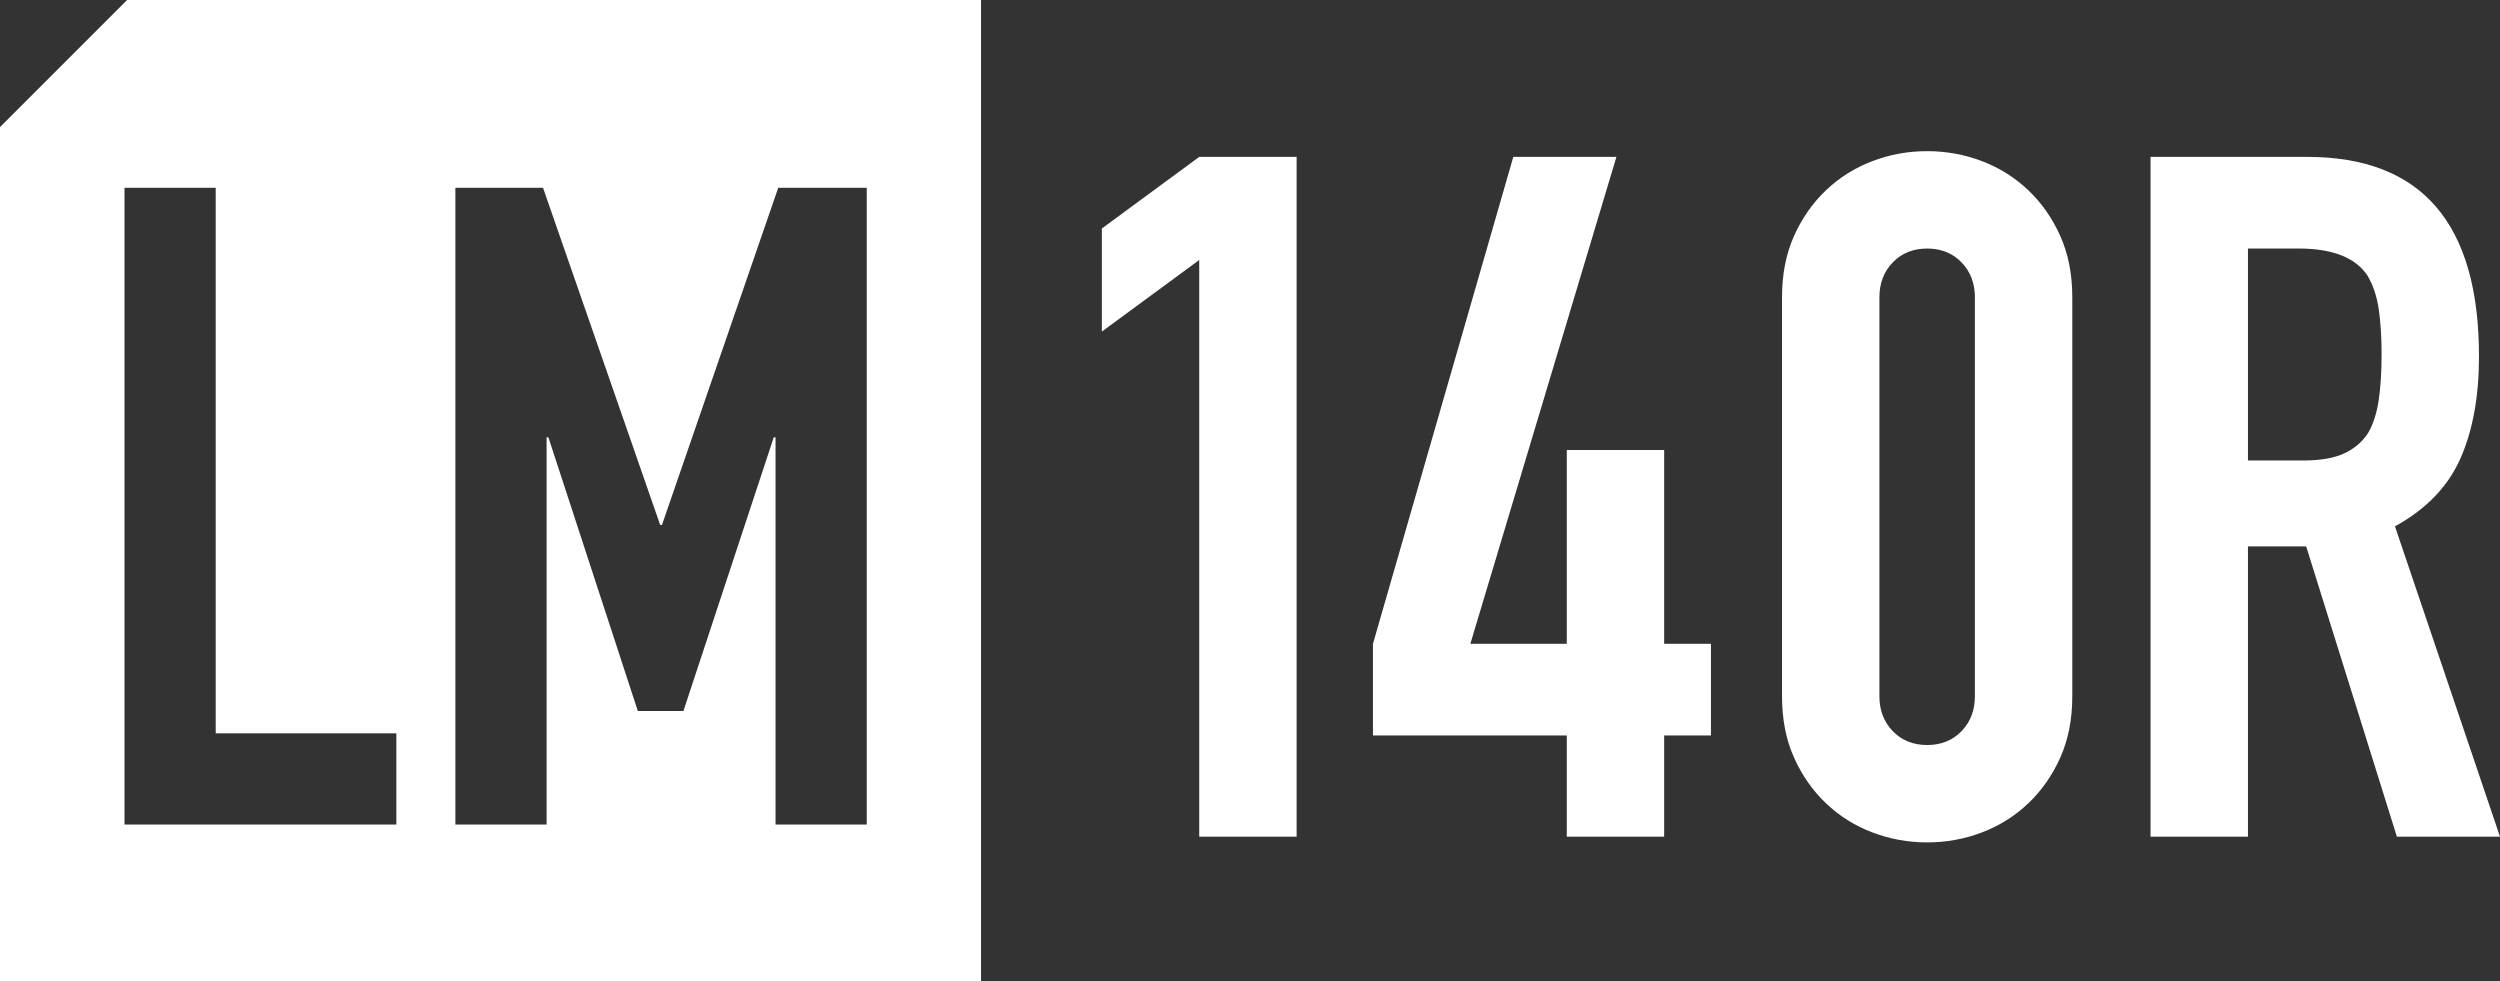
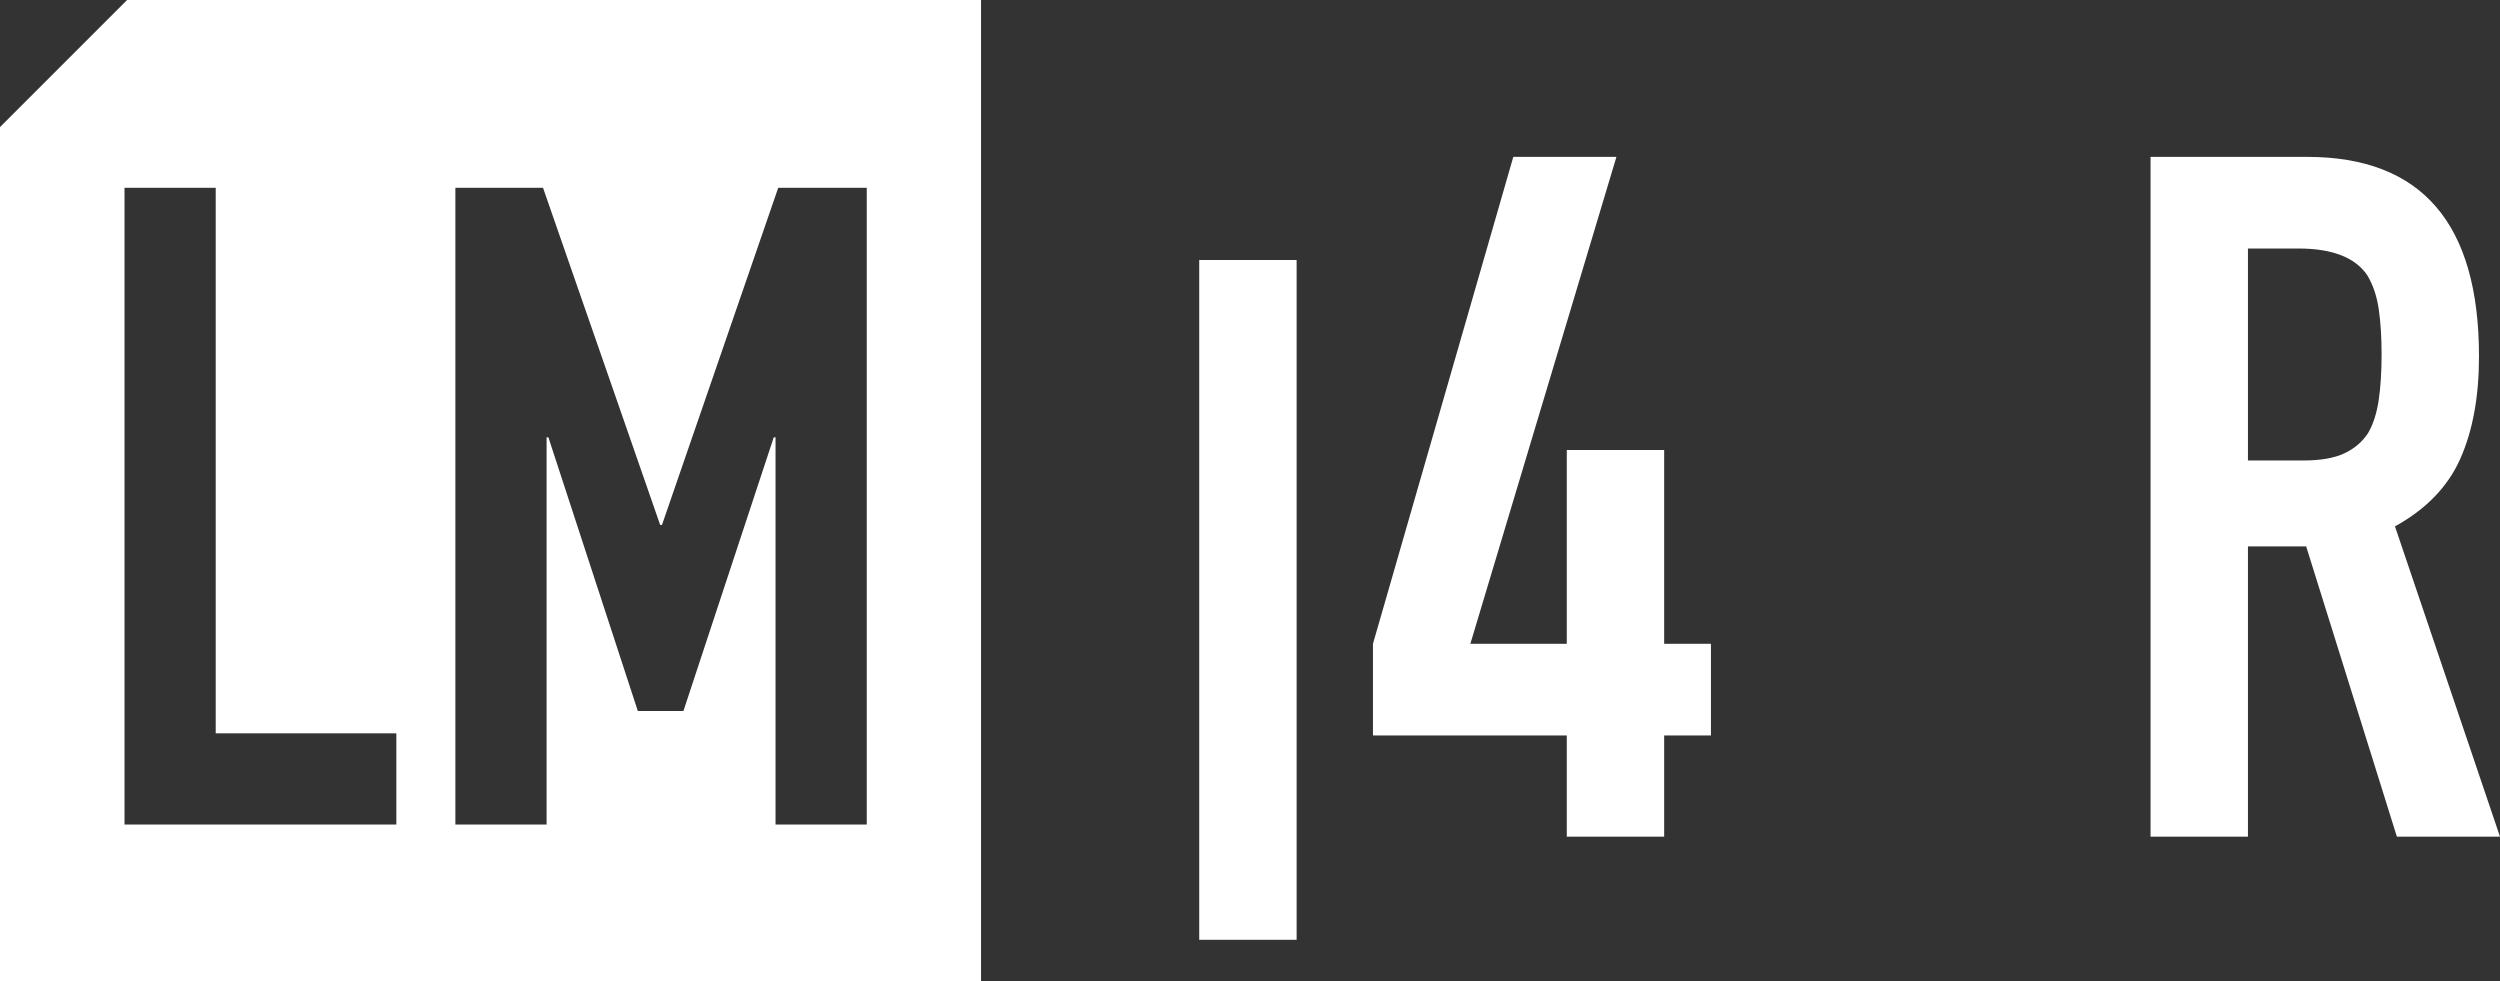
<svg xmlns="http://www.w3.org/2000/svg" version="1.1" id="レイヤー_1" x="0px" y="0px" width="416.28px" height="163.353px" viewBox="0 0 416.28 163.353" style="enable-background:new 0 0 416.28 163.353;" xml:space="preserve">
  <rect x="0" y="0" width="416.28" height="163.353" fill="#333333" stroke="none" />
  <style type="text/css">
	.st0{fill:#FFFFFF;}
</style>
  <path class="st0" d="M21.16,0L0,21.16v142.193h163.353v-22.875V0H21.16z M65.998,137.297  H20.73V31.274h15.189v90.835h30.079V137.297z M144.325,137.297h-15.189V72.82h-0.298  l-15.039,45.566h-7.595l-14.891-45.566h-0.298v64.478H75.826V31.274h14.594  l19.507,56.139h0.298l19.358-56.139h14.742V137.297z" />
  <g>
-     <path class="st0" d="M199.686,139.316V43.292L183.471,55.215V38.046l16.216-11.923h16.216   v113.193H199.686z" />
+     <path class="st0" d="M199.686,139.316V43.292L183.471,55.215l16.216-11.923h16.216   v113.193H199.686z" />
    <path class="st0" d="M260.888,139.316v-16.852h-32.274v-15.263l23.37-81.079h17.171   l-24.324,81.079h16.057V74.929h16.216v32.273h7.79v15.263h-7.79v16.852H260.888z" />
-     <path class="st0" d="M296.728,49.493c0-3.816,0.661-7.206,1.987-10.175   c1.324-2.966,3.101-5.51,5.327-7.632c2.225-2.119,4.794-3.736,7.71-4.848   c2.914-1.113,5.962-1.669,9.142-1.669s6.225,0.556,9.142,1.669   c2.914,1.112,5.484,2.73,7.71,4.848c2.226,2.122,3.999,4.666,5.326,7.632   c1.324,2.968,1.988,6.359,1.988,10.175v66.453c0,3.815-0.664,7.209-1.988,10.175   c-1.326,2.968-3.1,5.512-5.326,7.631c-2.226,2.122-4.796,3.736-7.71,4.849   c-2.916,1.112-5.962,1.669-9.142,1.669s-6.227-0.557-9.142-1.669   c-2.916-1.113-5.485-2.727-7.71-4.849c-2.226-2.119-4.003-4.662-5.327-7.631   c-1.326-2.966-1.987-6.36-1.987-10.175V49.493z M312.945,115.946   c0,2.332,0.74,4.267,2.226,5.803c1.483,1.537,3.391,2.305,5.723,2.305   c2.33,0,4.238-0.768,5.723-2.305c1.484-1.536,2.226-3.471,2.226-5.803V49.493   c0-2.33-0.742-4.265-2.226-5.803c-1.485-1.535-3.393-2.305-5.723-2.305   c-2.332,0-4.24,0.77-5.723,2.305c-1.486,1.538-2.226,3.473-2.226,5.803V115.946   z" />
    <path class="st0" d="M358.093,139.316V26.123h26.073c19.077,0,28.616,11.076,28.616,33.227   c0,6.677-1.034,12.347-3.101,17.01c-2.066,4.666-5.698,8.426-10.89,11.288   l17.488,51.668H399.11l-15.103-48.33h-9.697v48.33H358.093z M374.31,41.384v35.293   h9.221c2.861,0,5.139-0.397,6.835-1.192c1.694-0.796,3.021-1.933,3.975-3.419   c0.847-1.483,1.43-3.311,1.748-5.484c0.318-2.172,0.476-4.691,0.476-7.552   c0-2.862-0.158-5.379-0.476-7.552c-0.318-2.172-0.954-4.055-1.908-5.644   c-2.014-2.966-5.83-4.452-11.447-4.452H374.31z" />
  </g>
</svg>